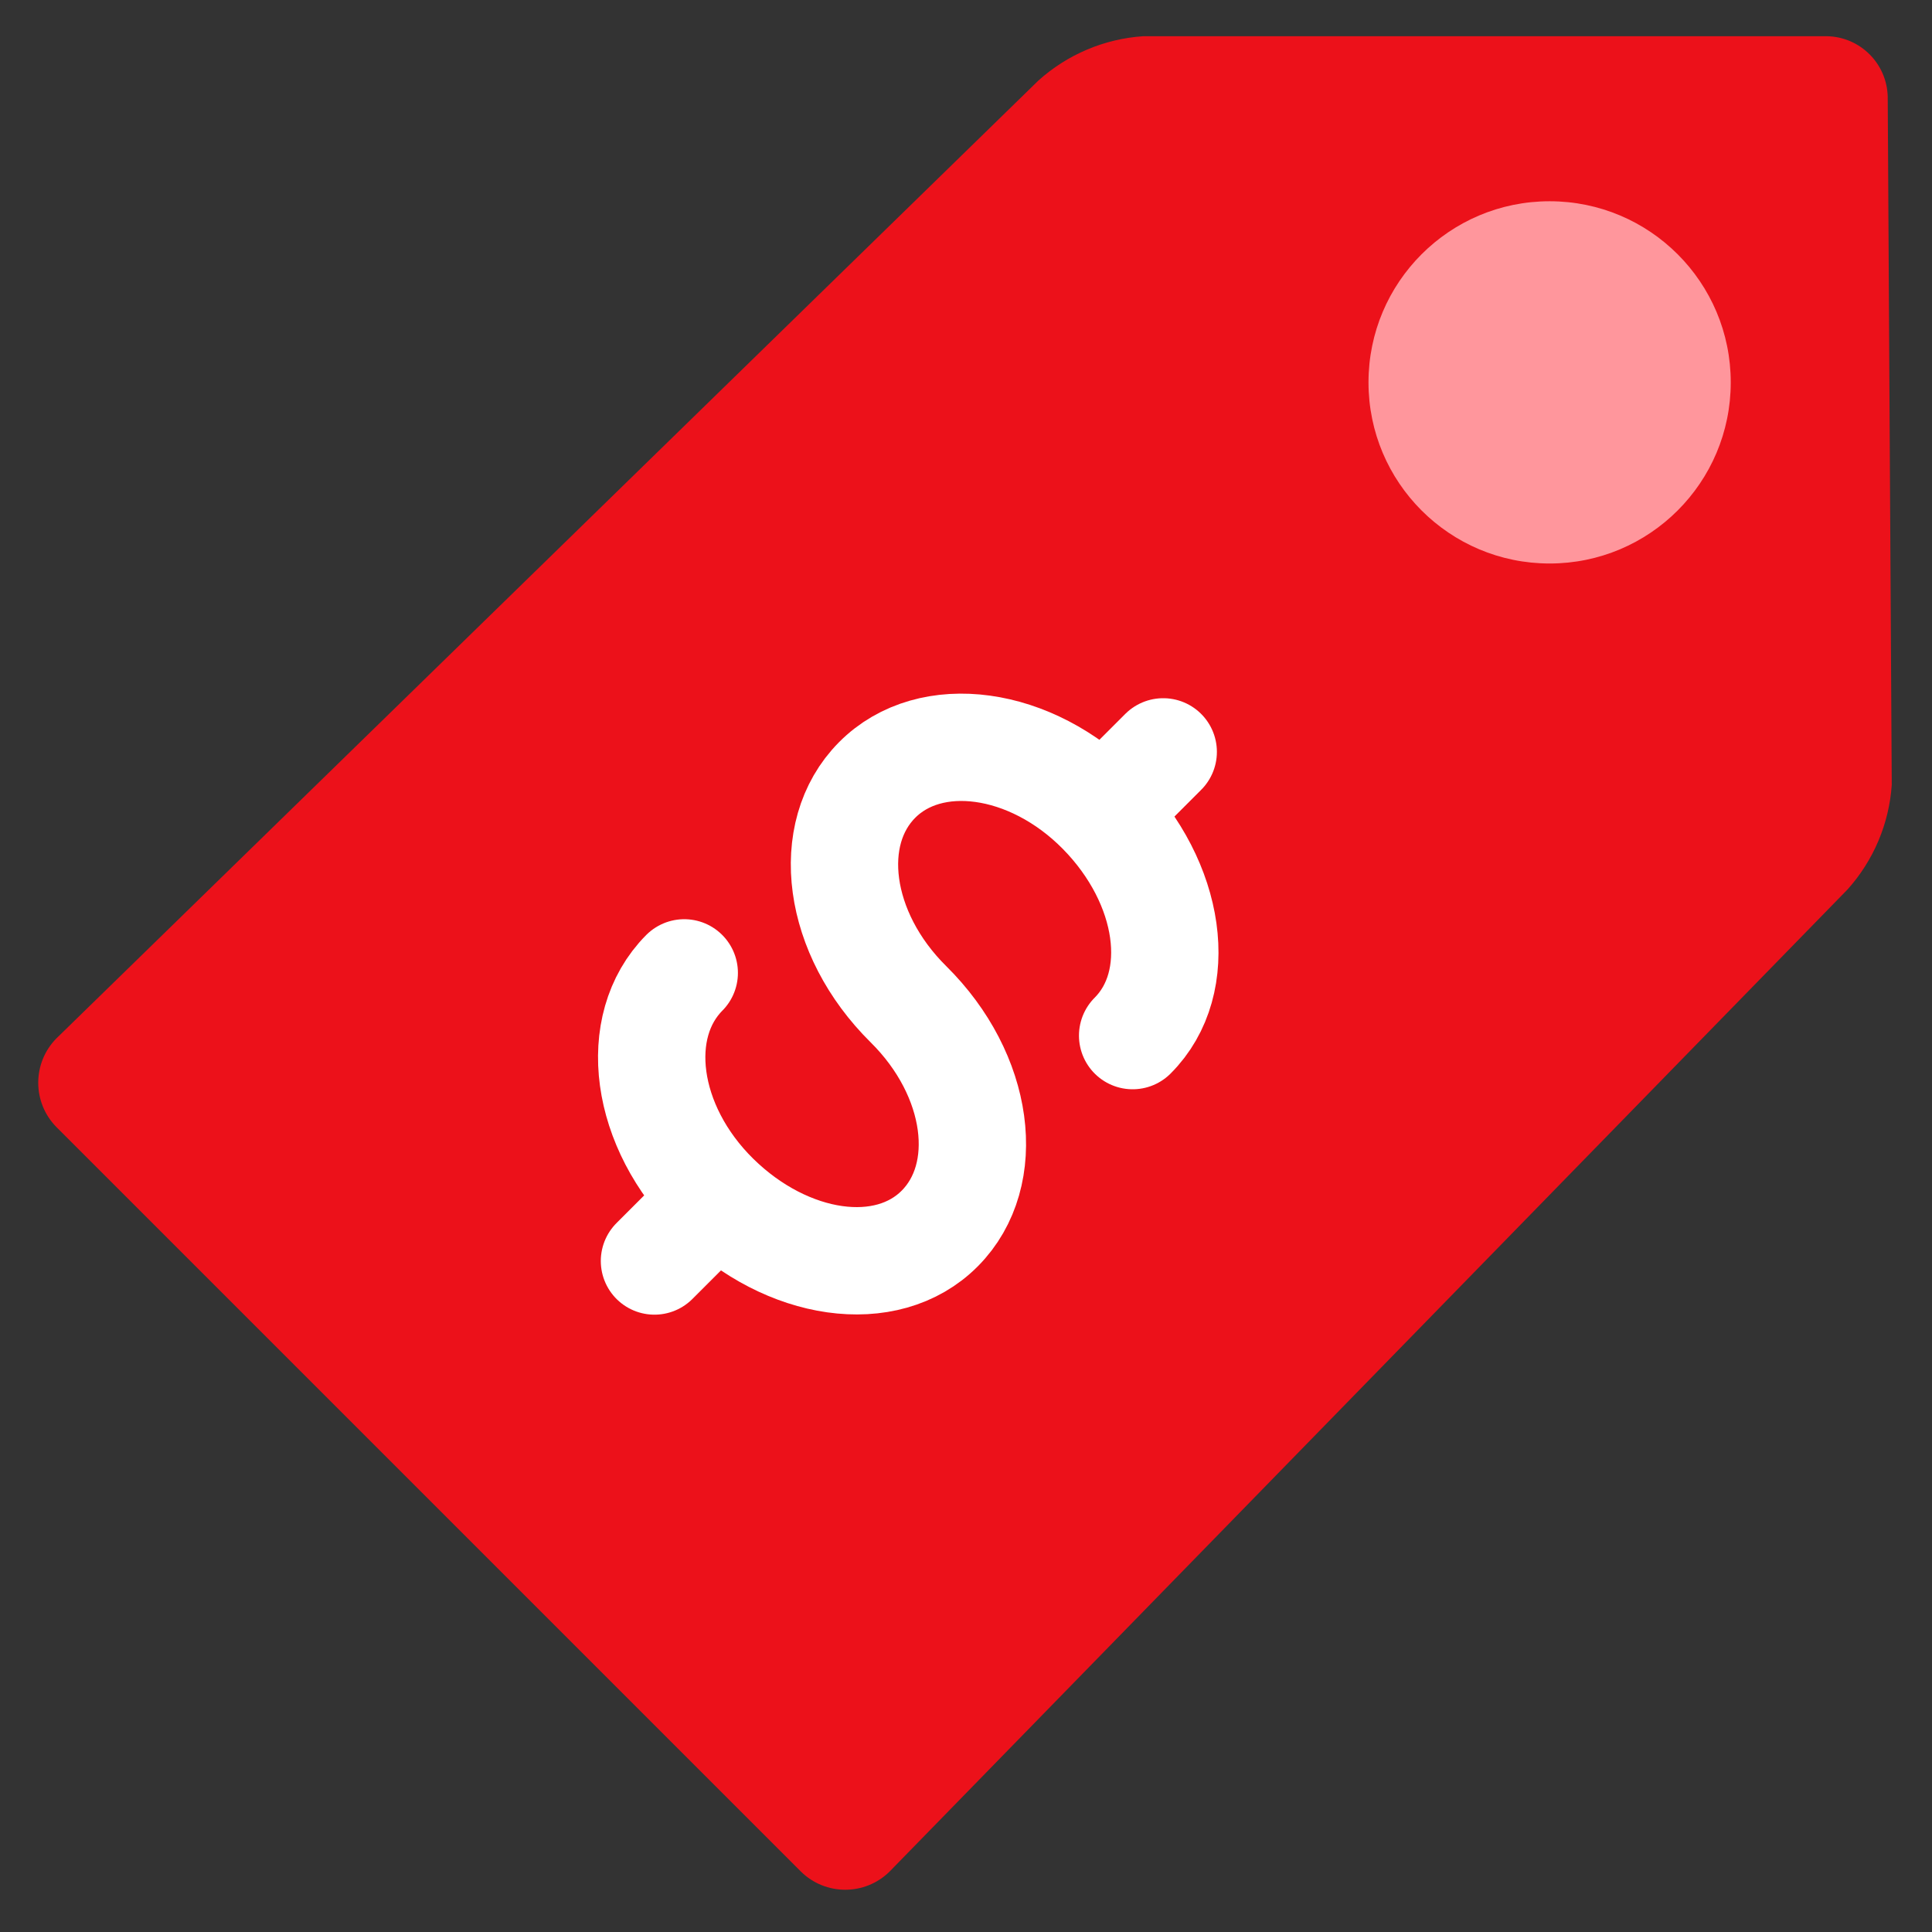
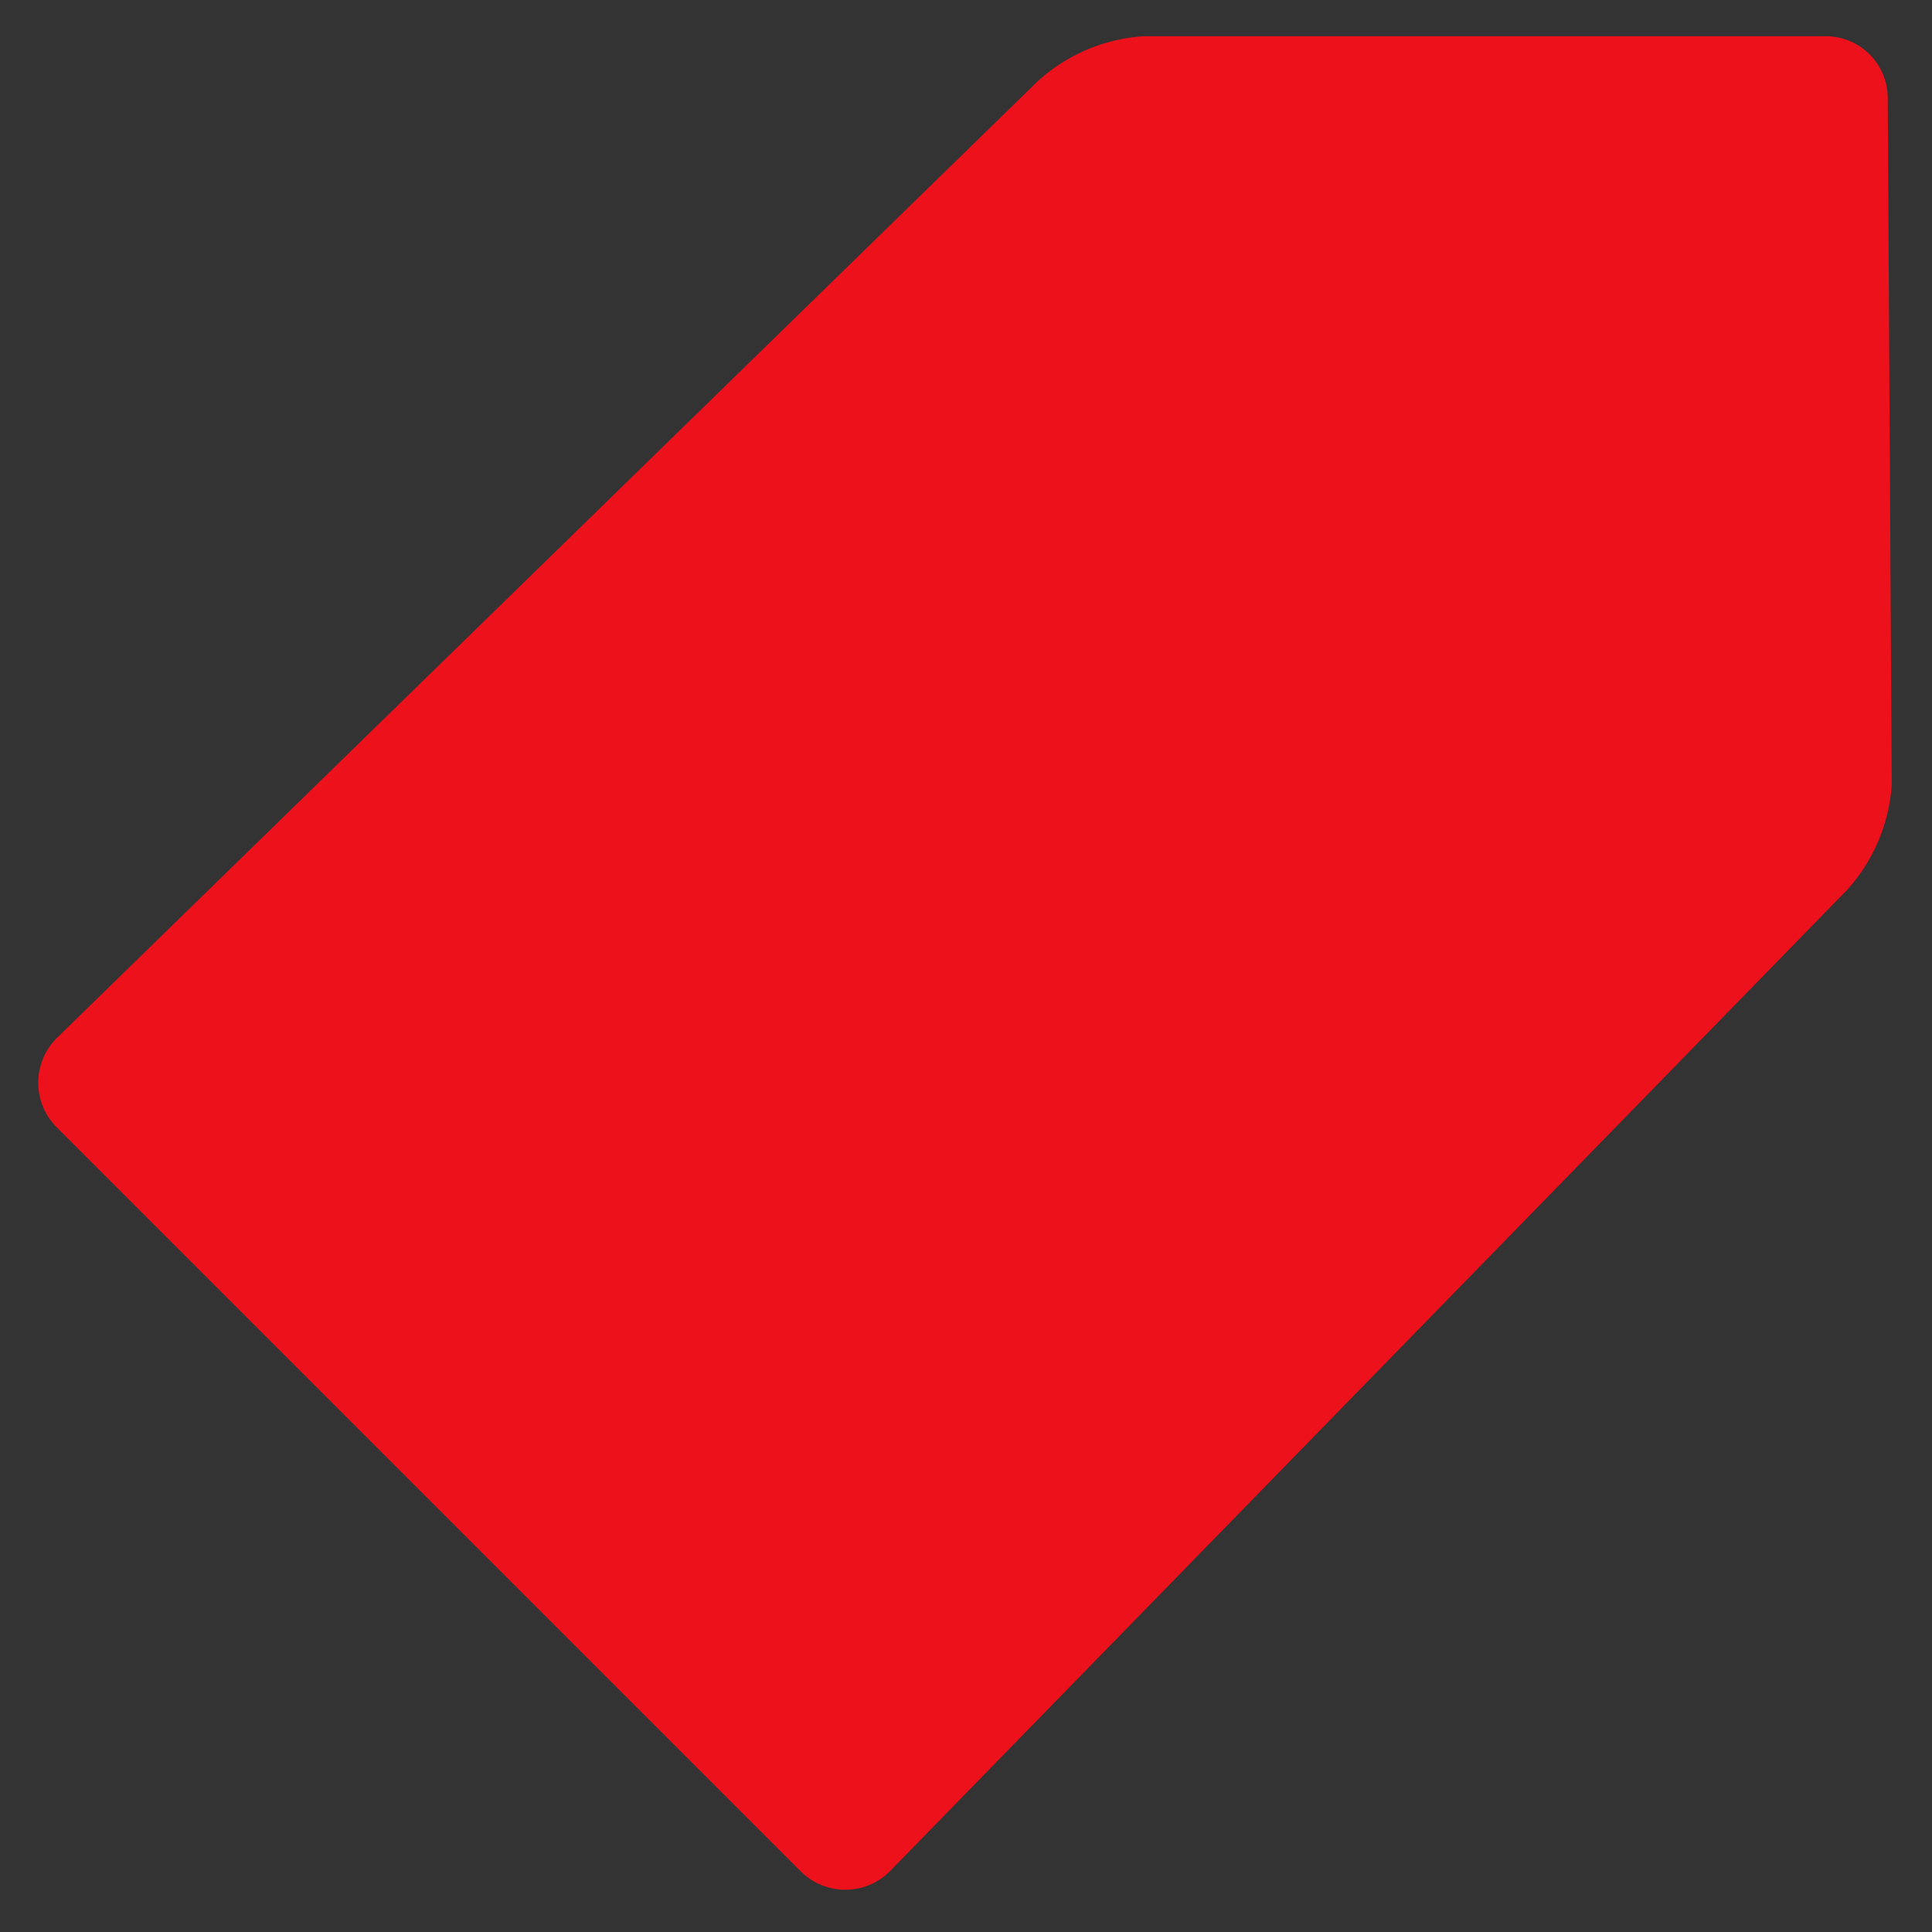
<svg xmlns="http://www.w3.org/2000/svg" width="36px" height="36px" viewBox="0 0 36 36" version="1.1">
  <rect x="0" y="0" width="36" height="36" fill="#333333" stroke="none" />
  <title>beneficios</title>
  <desc>Created with Sketch.</desc>
  <g id="Page-1" stroke="none" stroke-width="1" fill="none" fill-rule="evenodd">
    <g id="icons-copy" transform="translate(-746, -97)">
      <g id="Group-2" transform="translate(468, 97)">
        <g id="beneficios" transform="translate(278, 0)">
          <rect id="Rectangle" x="0" y="0" width="36" height="36" />
          <path d="M35.25,14.625 C35.201,15.349 34.91,16.035 34.425,16.575 L16.575,34.875 C16.117,35.325 15.383,35.325 14.925,34.875 L1.05,21 C0.6,20.542 0.6,19.808 1.05,19.35 L19.35,1.5 C19.89,1.015 20.576,0.724 21.3,0.675 L34.05,0.675 C34.665,0.691 35.159,1.185 35.175,1.8 L35.25,14.625 Z" id="Path" fill="#EC111A" fill-rule="nonzero" />
-           <circle id="Oval" fill="#FF969C" fill-rule="nonzero" cx="28.875" cy="7.125" r="3.375" />
-           <path d="M21.675,14.01 L20.812,14.873" id="Path" stroke="#FFFFFF" stroke-width="2" stroke-linecap="round" stroke-linejoin="round" />
-           <path d="M13.057,22.635 L12.195,23.497" id="Path" stroke="#FFFFFF" stroke-width="2" stroke-linecap="round" stroke-linejoin="round" />
-           <path d="M12.75,18.128 C11.76,19.125 12,20.992 13.335,22.305 C14.67,23.617 16.523,23.887 17.512,22.89 C18.503,21.892 18.262,20.032 16.927,18.712 C15.592,17.392 15.352,15.533 16.343,14.535 C17.332,13.537 19.207,13.785 20.52,15.12 C21.832,16.455 22.095,18.308 21.105,19.297" id="Path" stroke="#FFFFFF" stroke-width="2" stroke-linecap="round" stroke-linejoin="round" />
        </g>
      </g>
    </g>
  </g>
</svg>